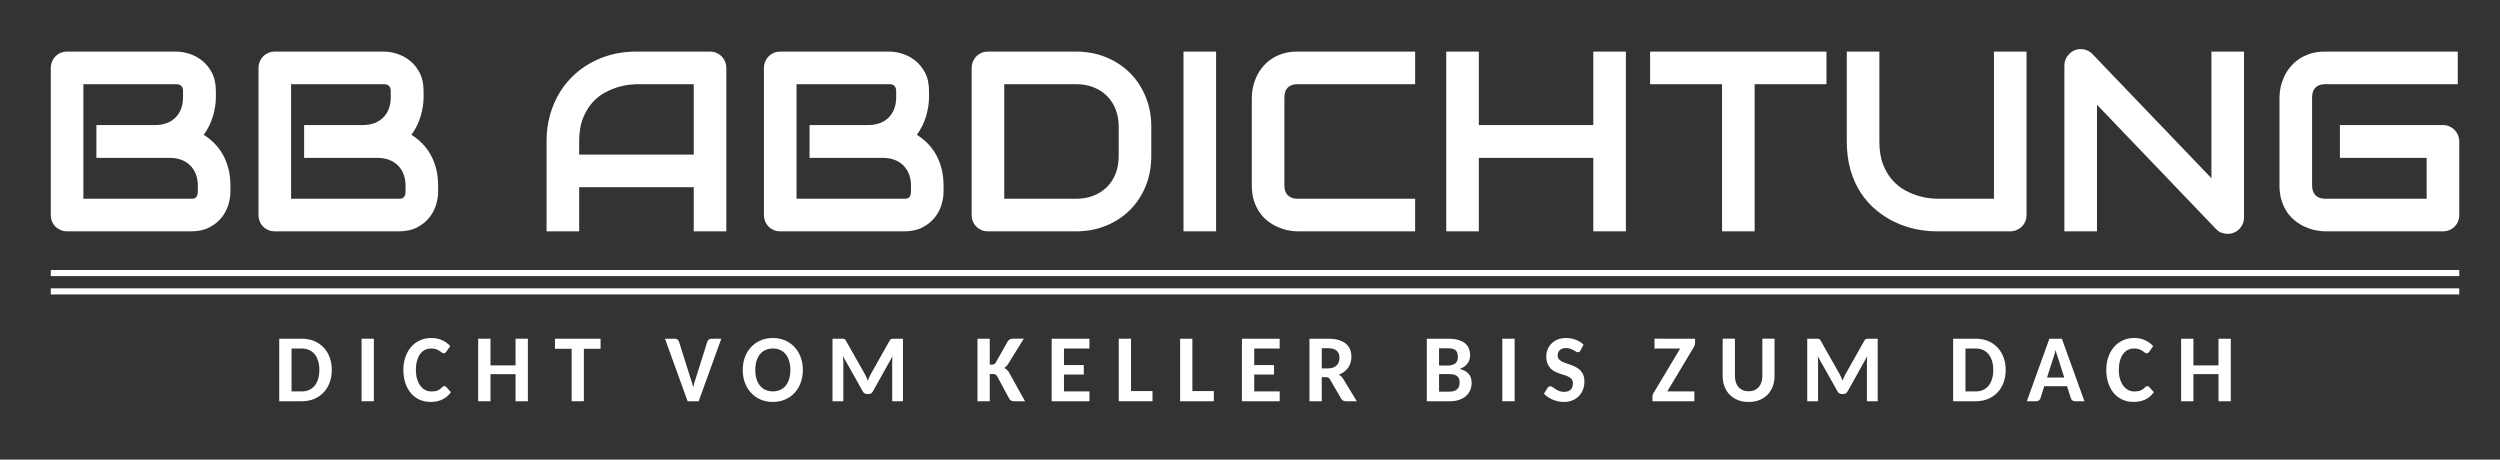
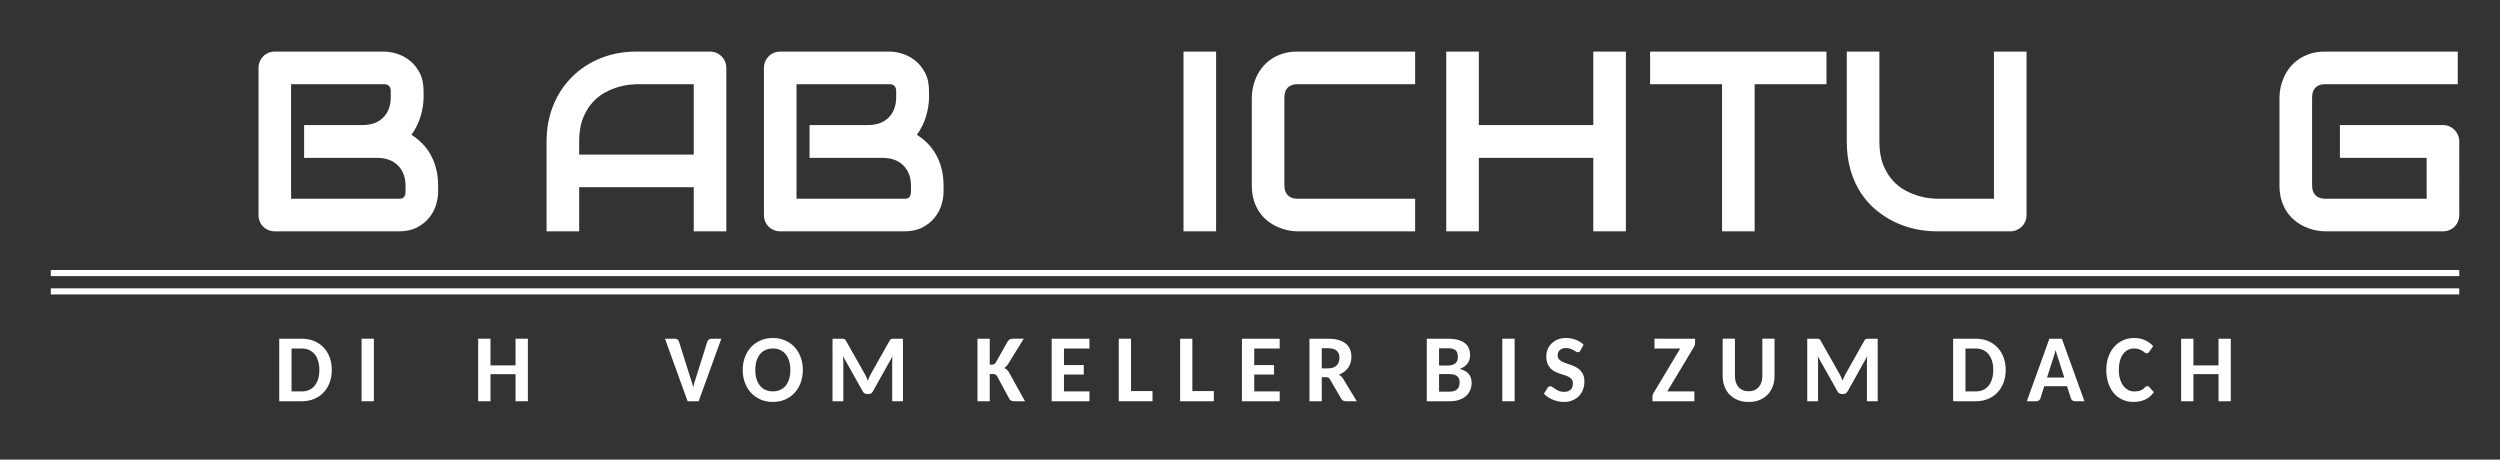
<svg xmlns="http://www.w3.org/2000/svg" version="1.1" id="Layer_1" x="0px" y="0px" width="409px" height="75.189px" viewBox="0 0 409 75.189" enable-background="new 0 0 409 75.189" xml:space="preserve">
  <rect x="0" y="0" width="409" height="75.189" fill="#333333" stroke="none" />
  <g>
-     <path fill="#FFFFFF" d="M37.696,31.389c0,0.655-0.113,1.359-0.338,2.111c-0.227,0.752-0.596,1.449-1.107,2.093   c-0.514,0.643-1.18,1.179-2,1.609c-0.82,0.43-1.824,0.646-3.014,0.646H10.995c-0.383,0-0.738-0.068-1.066-0.205   c-0.328-0.138-0.613-0.325-0.852-0.563c-0.24-0.24-0.428-0.522-0.564-0.852c-0.136-0.329-0.205-0.685-0.205-1.066V11.126   c0-0.369,0.068-0.718,0.205-1.046c0.137-0.328,0.324-0.615,0.564-0.86C9.315,8.973,9.6,8.782,9.929,8.645   c0.328-0.137,0.684-0.205,1.066-0.205h17.842c0.656,0,1.361,0.117,2.113,0.349c0.752,0.233,1.451,0.605,2.102,1.118   c0.648,0.513,1.189,1.179,1.619,2c0.432,0.82,0.646,1.825,0.646,3.015v1.006c0,0.942-0.156,1.958-0.471,3.045   c-0.315,1.087-0.82,2.114-1.518,3.086c0.602,0.369,1.164,0.813,1.691,1.334c0.525,0.52,0.988,1.121,1.385,1.805   s0.711,1.455,0.943,2.316c0.232,0.86,0.348,1.813,0.348,2.852L37.696,31.389L37.696,31.389z M32.364,30.363   c0-0.697-0.109-1.323-0.328-1.877c-0.219-0.554-0.525-1.028-0.922-1.426c-0.396-0.396-0.875-0.699-1.436-0.912   c-0.563-0.211-1.189-0.318-1.887-0.318h-12.02v-5.373h9.619c0.697,0,1.326-0.104,1.887-0.316s1.039-0.517,1.436-0.913   c0.397-0.397,0.701-0.872,0.912-1.425c0.213-0.555,0.318-1.18,0.318-1.876V14.92c0-0.766-0.369-1.147-1.107-1.147H13.64v18.745   h17.598c0.096,0,0.211-0.007,0.348-0.021c0.137-0.014,0.26-0.055,0.369-0.123c0.109-0.067,0.205-0.185,0.287-0.349   s0.123-0.39,0.123-0.677v-0.984H32.364z" />
    <path fill="#FFFFFF" d="M71.679,31.389c0,0.655-0.113,1.359-0.338,2.111c-0.227,0.752-0.596,1.449-1.107,2.093   c-0.514,0.643-1.18,1.179-2,1.609c-0.82,0.43-1.824,0.646-3.014,0.646H44.978c-0.383,0-0.738-0.068-1.066-0.205   c-0.328-0.138-0.613-0.325-0.852-0.563c-0.24-0.24-0.428-0.522-0.564-0.852c-0.136-0.329-0.205-0.685-0.205-1.066V11.126   c0-0.369,0.068-0.718,0.205-1.046c0.137-0.328,0.324-0.615,0.564-0.86c0.238-0.246,0.523-0.438,0.852-0.574   c0.328-0.137,0.684-0.205,1.066-0.205H62.82c0.656,0,1.361,0.117,2.113,0.349c0.752,0.233,1.451,0.605,2.102,1.118   c0.648,0.513,1.189,1.179,1.619,2c0.432,0.82,0.646,1.825,0.646,3.015v1.006c0,0.942-0.156,1.958-0.471,3.045   s-0.82,2.114-1.518,3.086c0.602,0.369,1.164,0.813,1.691,1.334c0.525,0.52,0.988,1.121,1.385,1.805s0.711,1.455,0.943,2.316   c0.232,0.86,0.348,1.813,0.348,2.852L71.679,31.389L71.679,31.389z M66.347,30.363c0-0.697-0.109-1.323-0.328-1.877   c-0.219-0.554-0.525-1.028-0.922-1.426c-0.396-0.396-0.875-0.699-1.436-0.912c-0.563-0.211-1.189-0.318-1.887-0.318h-12.02v-5.373   h9.619c0.697,0,1.326-0.104,1.887-0.316c0.561-0.212,1.039-0.517,1.436-0.913c0.397-0.397,0.701-0.872,0.912-1.425   c0.213-0.555,0.318-1.18,0.318-1.876V14.92c0-0.766-0.369-1.147-1.107-1.147H47.622v18.745H65.22c0.096,0,0.211-0.007,0.348-0.021   c0.137-0.014,0.26-0.055,0.369-0.123c0.109-0.067,0.205-0.185,0.287-0.349s0.123-0.39,0.123-0.677V30.363z" />
    <path fill="#FFFFFF" d="M118.827,37.849h-5.332v-7.22H94.751v7.22h-5.332V23.145c0-2.146,0.369-4.123,1.107-5.927   c0.738-1.805,1.764-3.356,3.076-4.655s2.863-2.312,4.654-3.036c1.791-0.724,3.746-1.087,5.865-1.087h12.02   c0.369,0,0.717,0.068,1.045,0.205s0.615,0.328,0.861,0.574c0.246,0.245,0.438,0.532,0.574,0.86   c0.136,0.328,0.205,0.677,0.205,1.046L118.827,37.849L118.827,37.849z M94.751,25.297h18.744V13.772h-9.373   c-0.164,0-0.508,0.023-1.035,0.072c-0.525,0.048-1.135,0.167-1.824,0.358c-0.691,0.191-1.42,0.485-2.186,0.882   c-0.766,0.397-1.469,0.943-2.111,1.642c-0.642,0.697-1.172,1.568-1.59,2.614c-0.416,1.047-0.625,2.314-0.625,3.806V25.297z" />
    <path fill="#FFFFFF" d="M154.368,31.389c0,0.655-0.113,1.359-0.338,2.111c-0.227,0.752-0.596,1.449-1.107,2.093   c-0.514,0.643-1.18,1.179-2,1.609c-0.82,0.43-1.824,0.646-3.014,0.646h-20.242c-0.383,0-0.738-0.068-1.066-0.205   c-0.328-0.138-0.613-0.325-0.852-0.563c-0.24-0.24-0.428-0.522-0.564-0.852c-0.136-0.329-0.205-0.685-0.205-1.066V11.126   c0-0.369,0.068-0.718,0.205-1.046c0.137-0.328,0.324-0.615,0.564-0.86c0.238-0.246,0.523-0.438,0.852-0.574   c0.328-0.137,0.684-0.205,1.066-0.205h17.842c0.656,0,1.361,0.117,2.113,0.349c0.752,0.233,1.451,0.605,2.102,1.118   c0.648,0.513,1.189,1.179,1.619,2c0.432,0.82,0.646,1.825,0.646,3.015v1.006c0,0.942-0.156,1.958-0.471,3.045   s-0.82,2.114-1.518,3.086c0.602,0.369,1.164,0.813,1.691,1.334c0.525,0.52,0.988,1.121,1.385,1.805s0.711,1.455,0.943,2.316   c0.232,0.86,0.348,1.813,0.348,2.852L154.368,31.389L154.368,31.389z M149.036,30.363c0-0.697-0.109-1.323-0.328-1.877   c-0.219-0.554-0.525-1.028-0.922-1.426c-0.396-0.396-0.875-0.699-1.436-0.912c-0.563-0.211-1.189-0.318-1.887-0.318h-12.02v-5.373   h9.619c0.697,0,1.326-0.104,1.887-0.316c0.561-0.212,1.039-0.517,1.436-0.913c0.397-0.397,0.701-0.872,0.912-1.425   c0.213-0.555,0.318-1.18,0.318-1.876V14.92c0-0.766-0.369-1.147-1.107-1.147h-15.197v18.745h17.598   c0.096,0,0.211-0.007,0.348-0.021c0.137-0.014,0.26-0.055,0.369-0.123c0.109-0.067,0.205-0.185,0.287-0.349s0.123-0.39,0.123-0.677   V30.363L149.036,30.363z" />
-     <path fill="#FFFFFF" d="M188.351,25.543c0,1.792-0.311,3.439-0.934,4.943c-0.621,1.504-1.479,2.799-2.572,3.887   c-1.094,1.086-2.393,1.938-3.896,2.554c-1.506,0.614-3.139,0.923-4.902,0.923h-14.396c-0.383,0-0.738-0.068-1.066-0.205   c-0.328-0.138-0.613-0.325-0.852-0.563c-0.24-0.24-0.428-0.522-0.564-0.852c-0.136-0.329-0.205-0.685-0.205-1.066V11.126   c0-0.369,0.068-0.718,0.205-1.046c0.137-0.328,0.324-0.615,0.564-0.86c0.238-0.246,0.523-0.438,0.852-0.574   c0.328-0.137,0.684-0.205,1.066-0.205h14.396c1.764,0,3.396,0.308,4.902,0.923c1.504,0.615,2.803,1.466,3.896,2.554   c1.094,1.087,1.951,2.387,2.572,3.896c0.623,1.511,0.934,3.155,0.934,4.932V25.543z M183.019,20.744   c0-1.039-0.168-1.989-0.502-2.85c-0.336-0.861-0.811-1.597-1.426-2.205c-0.615-0.609-1.35-1.08-2.205-1.415   c-0.854-0.335-1.801-0.502-2.84-0.502h-11.752v18.745h11.752c1.039,0,1.986-0.167,2.84-0.503c0.855-0.334,1.59-0.808,2.205-1.414   c0.615-0.609,1.09-1.34,1.426-2.195c0.334-0.854,0.502-1.808,0.502-2.861V20.744z" />
-     <path fill="#FFFFFF" d="M198.954,37.849h-5.332V8.439h5.332V37.849z" />
+     <path fill="#FFFFFF" d="M198.954,37.849h-5.332V8.439h5.332z" />
    <path fill="#FFFFFF" d="M231.521,37.849h-19.237c-0.492,0-1.021-0.059-1.589-0.176c-0.567-0.114-1.129-0.297-1.682-0.543   c-0.555-0.245-1.084-0.563-1.59-0.952c-0.506-0.392-0.953-0.861-1.344-1.416c-0.389-0.554-0.701-1.195-0.934-1.929   c-0.232-0.729-0.349-1.555-0.349-2.471V15.925c0-0.491,0.057-1.021,0.174-1.589c0.115-0.566,0.297-1.128,0.543-1.682   c0.245-0.554,0.567-1.083,0.965-1.59c0.396-0.505,0.871-0.954,1.426-1.343c0.553-0.391,1.191-0.7,1.916-0.934   c0.725-0.231,1.545-0.349,2.461-0.349h19.238v5.333h-19.238c-0.697,0-1.23,0.185-1.6,0.554c-0.371,0.369-0.554,0.916-0.554,1.641   v14.397c0,0.684,0.188,1.213,0.563,1.59c0.375,0.375,0.904,0.563,1.588,0.563h19.238v5.332H231.521z" />
    <path fill="#FFFFFF" d="M241.938,20.457h18.726V8.439h5.332v29.409h-5.332V25.83h-18.726v12.02h-5.332V8.439h5.332V20.457   L241.938,20.457z" />
    <path fill="#FFFFFF" d="M298.81,13.772h-11.751v24.077h-5.332V13.772h-11.771V8.439h28.854V13.772z" />
    <path fill="#FFFFFF" d="M331.54,35.162c0,0.383-0.068,0.738-0.205,1.066s-0.328,0.61-0.574,0.852   c-0.246,0.238-0.533,0.427-0.86,0.563c-0.328,0.136-0.677,0.205-1.045,0.205h-12.021c-1.135,0-2.283-0.123-3.445-0.369   s-2.284-0.626-3.373-1.139c-1.086-0.514-2.108-1.166-3.065-1.959s-1.793-1.731-2.512-2.819c-0.718-1.086-1.281-2.33-1.691-3.732   c-0.41-1.399-0.615-2.963-0.615-4.686V8.439h5.332v14.705c0,1.504,0.209,2.774,0.625,3.813c0.418,1.039,0.947,1.906,1.59,2.604   c0.644,0.696,1.347,1.244,2.111,1.641c0.765,0.397,1.494,0.69,2.186,0.882c0.689,0.191,1.3,0.312,1.824,0.359   c0.527,0.047,0.871,0.071,1.035,0.071h9.373V8.439h5.332L331.54,35.162L331.54,35.162z" />
-     <path fill="#FFFFFF" d="M367.122,35.572c0,0.383-0.072,0.738-0.215,1.066c-0.146,0.327-0.336,0.61-0.574,0.852   c-0.24,0.238-0.523,0.427-0.852,0.563c-0.329,0.136-0.677,0.204-1.046,0.204c-0.327,0-0.659-0.062-0.995-0.185   c-0.334-0.123-0.632-0.321-0.892-0.595l-19.483-20.345v20.714h-5.332V10.716c0-0.546,0.153-1.042,0.463-1.486   c0.307-0.444,0.699-0.775,1.178-0.995c0.506-0.205,1.025-0.256,1.559-0.154c0.534,0.103,0.992,0.354,1.375,0.749l19.482,20.324   V8.439h5.332V35.572z" />
    <path fill="#FFFFFF" d="M402.335,35.162c0,0.383-0.068,0.738-0.205,1.066s-0.324,0.61-0.563,0.852   c-0.238,0.238-0.521,0.427-0.851,0.563c-0.329,0.136-0.684,0.205-1.065,0.205h-19.238c-0.492,0-1.021-0.059-1.588-0.176   c-0.568-0.114-1.129-0.297-1.683-0.543c-0.555-0.245-1.084-0.563-1.59-0.952c-0.506-0.392-0.953-0.861-1.344-1.416   c-0.389-0.554-0.701-1.195-0.934-1.929c-0.232-0.729-0.349-1.555-0.349-2.471V15.925c0-0.491,0.058-1.021,0.174-1.589   c0.115-0.566,0.298-1.128,0.543-1.682c0.246-0.554,0.568-1.083,0.966-1.59c0.396-0.505,0.871-0.954,1.426-1.343   c0.553-0.391,1.19-0.7,1.916-0.934c0.725-0.231,1.545-0.349,2.461-0.349h21.678v5.333h-21.678c-0.697,0-1.23,0.185-1.601,0.554   c-0.369,0.369-0.553,0.916-0.553,1.641v14.397c0,0.684,0.188,1.213,0.564,1.59c0.375,0.375,0.903,0.563,1.588,0.563h16.592V25.83   h-14.191v-5.373h16.839c0.383,0,0.737,0.072,1.065,0.216c0.328,0.145,0.611,0.34,0.851,0.585c0.239,0.246,0.428,0.529,0.563,0.852   s0.205,0.667,0.205,1.036L402.335,35.162L402.335,35.162z" />
  </g>
  <line fill="none" stroke="#FFFFFF" stroke-miterlimit="10" x1="8.308" y1="44.672" x2="402.335" y2="44.672" />
  <line fill="none" stroke="#FFFFFF" stroke-miterlimit="10" x1="8.308" y1="47.672" x2="402.335" y2="47.672" />
  <g>
    <path fill="#FFFFFF" d="M54.281,60.52c0,0.751-0.116,1.438-0.35,2.068c-0.234,0.631-0.564,1.17-0.995,1.622   c-0.43,0.453-0.945,0.805-1.551,1.057c-0.606,0.252-1.275,0.378-2.012,0.378h-3.69V55.412h3.69c0.736,0,1.406,0.125,2.012,0.377   c0.606,0.252,1.121,0.604,1.551,1.058c0.431,0.45,0.762,0.989,0.995,1.616S54.281,59.775,54.281,60.52z M52.246,60.52   c0-0.543-0.065-1.032-0.197-1.463c-0.132-0.433-0.321-0.8-0.568-1.104s-0.548-0.535-0.903-0.696s-0.757-0.242-1.203-0.242h-1.678   v7.02h1.678c0.446,0,0.848-0.079,1.203-0.239c0.355-0.158,0.656-0.39,0.903-0.692c0.247-0.304,0.437-0.672,0.568-1.106   C52.181,61.563,52.246,61.07,52.246,60.52z" />
    <path fill="#FFFFFF" d="M61.163,65.645h-2.012V55.412h2.012V65.645z" />
-     <path fill="#FFFFFF" d="M72.701,63.162c0.106,0,0.198,0.043,0.274,0.123l0.801,0.873c-0.366,0.52-0.824,0.914-1.376,1.188   c-0.552,0.271-1.207,0.407-1.964,0.407c-0.686,0-1.303-0.13-1.852-0.39s-1.016-0.621-1.398-1.086   c-0.384-0.465-0.68-1.019-0.885-1.656c-0.207-0.641-0.309-1.34-0.309-2.102c0-0.766,0.109-1.467,0.331-2.107   c0.222-0.639,0.532-1.188,0.935-1.653c0.4-0.461,0.881-0.82,1.441-1.078c0.558-0.257,1.174-0.385,1.844-0.385   c0.682,0,1.283,0.122,1.808,0.366c0.522,0.244,0.96,0.565,1.311,0.967l-0.672,0.947c-0.045,0.057-0.097,0.107-0.155,0.155   c-0.06,0.045-0.142,0.068-0.248,0.068c-0.107,0-0.21-0.041-0.31-0.125c-0.099-0.079-0.22-0.171-0.366-0.27   c-0.145-0.096-0.325-0.188-0.544-0.269c-0.219-0.082-0.499-0.123-0.839-0.123c-0.371,0-0.709,0.077-1.014,0.233   c-0.305,0.156-0.566,0.384-0.785,0.688c-0.218,0.299-0.387,0.668-0.506,1.102c-0.12,0.435-0.182,0.928-0.182,1.482   c0,0.562,0.066,1.059,0.199,1.496c0.133,0.437,0.312,0.805,0.538,1.104c0.226,0.302,0.491,0.53,0.796,0.688   c0.305,0.157,0.634,0.233,0.984,0.233c0.207,0,0.396-0.011,0.563-0.035c0.169-0.021,0.323-0.063,0.47-0.123   c0.145-0.058,0.279-0.133,0.406-0.227c0.127-0.092,0.254-0.207,0.382-0.347c0.05-0.041,0.103-0.075,0.156-0.104   C72.59,63.178,72.646,63.162,72.701,63.162z" />
    <path fill="#FFFFFF" d="M86.359,65.645h-2.015v-4.433h-4.1v4.433H78.23V55.412h2.014v4.367h4.1v-4.367h2.015V65.645z" />
-     <path fill="#FFFFFF" d="M98.249,55.412v1.648h-2.73v8.584h-1.996V57.06h-2.73v-1.648H98.249z" />
    <path fill="#FFFFFF" d="M108.791,55.412h1.608c0.174,0,0.314,0.041,0.424,0.123c0.11,0.082,0.191,0.189,0.247,0.322l1.906,6.043   c0.077,0.21,0.153,0.438,0.229,0.686c0.076,0.246,0.146,0.502,0.213,0.771c0.057-0.271,0.118-0.532,0.188-0.781   c0.068-0.249,0.143-0.479,0.225-0.689l1.898-6.026c0.041-0.117,0.119-0.221,0.235-0.313c0.118-0.088,0.259-0.133,0.427-0.133h1.616   l-3.704,10.232h-1.807L108.791,55.412z" />
    <path fill="#FFFFFF" d="M131.345,60.52c0,0.751-0.116,1.444-0.35,2.085c-0.234,0.639-0.566,1.191-0.996,1.661   c-0.43,0.467-0.946,0.832-1.551,1.094c-0.605,0.262-1.275,0.394-2.012,0.394s-1.409-0.132-2.014-0.394   c-0.604-0.262-1.123-0.627-1.555-1.094c-0.432-0.47-0.766-1.022-1.002-1.661c-0.236-0.641-0.355-1.334-0.355-2.085   c0-0.744,0.119-1.438,0.355-2.076c0.236-0.639,0.57-1.191,1.002-1.656c0.432-0.465,0.951-0.83,1.555-1.095s1.276-0.396,2.014-0.396   c0.736,0,1.406,0.133,2.012,0.396c0.604,0.265,1.121,0.631,1.551,1.099c0.43,0.467,0.762,1.02,0.996,1.656   C131.229,59.084,131.345,59.775,131.345,60.52z M129.302,60.52c0-0.543-0.066-1.032-0.197-1.463   c-0.133-0.433-0.322-0.8-0.568-1.104s-0.546-0.535-0.9-0.696s-0.754-0.242-1.199-0.242c-0.448,0-0.85,0.081-1.205,0.242   s-0.657,0.394-0.903,0.696c-0.247,0.304-0.437,0.671-0.567,1.104c-0.133,0.431-0.199,0.92-0.199,1.463   c0,0.551,0.066,1.043,0.199,1.476c0.131,0.436,0.32,0.802,0.567,1.104c0.246,0.301,0.548,0.53,0.903,0.689s0.757,0.238,1.205,0.238   c0.445,0,0.846-0.079,1.199-0.238c0.354-0.159,0.654-0.39,0.9-0.689c0.246-0.301,0.436-0.668,0.568-1.104   C129.235,61.563,129.302,61.07,129.302,60.52z" />
    <path fill="#FFFFFF" d="M141.977,62.284c0.071-0.179,0.144-0.354,0.215-0.527c0.07-0.173,0.148-0.338,0.235-0.496l3.117-5.533   c0.042-0.076,0.083-0.138,0.127-0.183c0.042-0.042,0.09-0.073,0.141-0.092c0.05-0.018,0.108-0.029,0.174-0.033   c0.066-0.006,0.144-0.008,0.23-0.008h1.509v10.232h-1.761V59.24c0-0.137,0.004-0.289,0.012-0.45   c0.008-0.161,0.019-0.327,0.034-0.497l-3.194,5.719c-0.158,0.298-0.389,0.447-0.693,0.447h-0.283c-0.309,0-0.543-0.149-0.701-0.447   l-3.231-5.748c0.021,0.175,0.034,0.345,0.045,0.513c0.011,0.166,0.017,0.322,0.017,0.465v6.404h-1.77V55.412h1.518   c0.086,0,0.161,0.002,0.225,0.008c0.064,0.004,0.122,0.018,0.176,0.038c0.053,0.021,0.1,0.053,0.145,0.091   c0.043,0.043,0.084,0.103,0.125,0.179l3.141,5.549C141.7,61.6,141.85,61.936,141.977,62.284z" />
    <path fill="#FFFFFF" d="M161.921,59.658h0.32c0.305,0,0.521-0.104,0.646-0.309l1.99-3.521c0.111-0.156,0.235-0.264,0.369-0.324   c0.135-0.063,0.3-0.092,0.492-0.092h1.746l-2.607,4.214c-0.188,0.272-0.389,0.466-0.602,0.578c0.152,0.058,0.289,0.14,0.41,0.246   c0.122,0.108,0.24,0.245,0.352,0.409l2.654,4.785h-1.777c-0.224,0-0.391-0.035-0.5-0.104c-0.107-0.069-0.201-0.16-0.277-0.273   l-2.02-3.729c-0.077-0.124-0.167-0.214-0.271-0.271c-0.105-0.058-0.248-0.084-0.431-0.084h-0.495v4.461h-2.007V55.412h2.007   L161.921,59.658L161.921,59.658z" />
    <path fill="#FFFFFF" d="M178.231,55.412v1.609h-4.164v2.705h3.241v1.549h-3.241v2.759h4.172l-0.008,1.61h-6.176V55.412H178.231z" />
    <path fill="#FFFFFF" d="M185.034,63.98h3.516v1.664h-5.52V55.412h2.004V63.98z" />
    <path fill="#FFFFFF" d="M195.071,63.98h3.514v1.664h-5.519V55.412h2.005V63.98z" />
    <path fill="#FFFFFF" d="M209.354,55.412v1.609h-4.162v2.705h3.238v1.549h-3.238v2.759h4.17l-0.008,1.61h-6.175V55.412H209.354z" />
    <path fill="#FFFFFF" d="M216.241,61.707v3.938h-2.013V55.412h3.049c0.678,0,1.257,0.072,1.738,0.218   c0.483,0.147,0.879,0.352,1.187,0.614c0.308,0.262,0.532,0.574,0.674,0.939c0.144,0.364,0.215,0.766,0.215,1.203   c0,0.333-0.046,0.649-0.137,0.95c-0.093,0.302-0.228,0.574-0.399,0.824c-0.177,0.248-0.392,0.47-0.646,0.662   c-0.255,0.193-0.548,0.348-0.877,0.467c0.127,0.072,0.245,0.157,0.356,0.258c0.111,0.102,0.219,0.224,0.313,0.365l2.266,3.73   h-1.807c-0.32,0-0.565-0.136-0.739-0.408l-1.846-3.191c-0.075-0.123-0.16-0.21-0.256-0.26c-0.094-0.053-0.229-0.078-0.399-0.078   L216.241,61.707L216.241,61.707z M216.241,60.266h1.021c0.325,0,0.606-0.043,0.844-0.131c0.236-0.089,0.431-0.208,0.582-0.361   c0.152-0.155,0.269-0.338,0.34-0.551c0.074-0.215,0.109-0.447,0.109-0.699c0-0.496-0.15-0.882-0.457-1.15   c-0.305-0.271-0.771-0.403-1.402-0.403h-1.036V60.266L216.241,60.266z" />
    <path fill="#FFFFFF" d="M233.425,65.645V55.412h3.438c0.65,0,1.207,0.063,1.67,0.191c0.462,0.128,0.841,0.312,1.132,0.547   c0.293,0.236,0.506,0.522,0.642,0.86c0.135,0.335,0.2,0.712,0.2,1.129c0,0.234-0.032,0.464-0.099,0.685   c-0.065,0.222-0.169,0.427-0.305,0.617c-0.138,0.188-0.313,0.363-0.528,0.52c-0.218,0.156-0.476,0.289-0.775,0.396   c1.308,0.319,1.959,1.072,1.959,2.26c0,0.437-0.079,0.84-0.235,1.209c-0.156,0.37-0.387,0.689-0.689,0.959   c-0.302,0.271-0.676,0.48-1.121,0.633c-0.443,0.15-0.953,0.228-1.527,0.228H233.425z M235.432,59.804h1.318   c0.564,0,0.999-0.11,1.305-0.329c0.305-0.218,0.454-0.577,0.454-1.082c0-0.523-0.131-0.893-0.396-1.105   c-0.264-0.213-0.68-0.317-1.25-0.317h-1.434v2.834H235.432z M235.432,61.197v2.875h1.715c0.319,0,0.588-0.041,0.801-0.123   s0.383-0.193,0.508-0.331c0.125-0.14,0.212-0.3,0.262-0.48c0.051-0.183,0.077-0.371,0.077-0.566c0-0.211-0.028-0.401-0.087-0.571   c-0.059-0.169-0.154-0.313-0.284-0.431c-0.13-0.117-0.3-0.209-0.51-0.273c-0.211-0.063-0.47-0.098-0.774-0.098L235.432,61.197   L235.432,61.197z" />
    <path fill="#FFFFFF" d="M247.792,65.645h-2.013V55.412h2.013V65.645z" />
    <path fill="#FFFFFF" d="M258.561,57.338c-0.049,0.103-0.109,0.177-0.179,0.22c-0.069,0.045-0.153,0.065-0.255,0.065   c-0.098,0-0.201-0.036-0.313-0.108c-0.111-0.071-0.242-0.149-0.394-0.234c-0.149-0.084-0.323-0.162-0.521-0.234   c-0.197-0.071-0.428-0.107-0.688-0.107c-0.457,0-0.801,0.114-1.03,0.339c-0.232,0.227-0.349,0.521-0.349,0.887   c0,0.23,0.063,0.423,0.187,0.574c0.125,0.152,0.291,0.283,0.496,0.393c0.207,0.11,0.438,0.21,0.7,0.298   c0.265,0.088,0.531,0.182,0.806,0.28c0.273,0.102,0.541,0.22,0.805,0.355c0.262,0.137,0.496,0.306,0.701,0.512   c0.205,0.205,0.371,0.458,0.496,0.754c0.123,0.299,0.186,0.66,0.186,1.088c0,0.462-0.074,0.896-0.225,1.303   c-0.148,0.406-0.369,0.759-0.658,1.06c-0.291,0.301-0.645,0.538-1.064,0.713c-0.419,0.176-0.897,0.263-1.437,0.263   c-0.306,0-0.609-0.031-0.911-0.097c-0.303-0.063-0.594-0.155-0.872-0.272c-0.28-0.119-0.545-0.261-0.794-0.425   c-0.249-0.166-0.468-0.35-0.656-0.555l0.596-0.963c0.047-0.078,0.107-0.14,0.188-0.187c0.079-0.047,0.165-0.068,0.255-0.068   c0.123,0,0.248,0.048,0.379,0.144c0.13,0.095,0.28,0.199,0.453,0.314c0.172,0.115,0.373,0.222,0.603,0.314   c0.229,0.097,0.5,0.145,0.815,0.145c0.458,0,0.813-0.118,1.067-0.354c0.253-0.237,0.38-0.588,0.38-1.049   c0-0.262-0.063-0.476-0.187-0.64c-0.125-0.164-0.289-0.302-0.492-0.412c-0.203-0.111-0.436-0.206-0.696-0.286   c-0.263-0.078-0.529-0.166-0.802-0.257c-0.271-0.093-0.539-0.204-0.801-0.335c-0.262-0.132-0.494-0.305-0.697-0.521   c-0.203-0.216-0.366-0.481-0.491-0.801c-0.124-0.318-0.187-0.715-0.187-1.187c0-0.375,0.07-0.741,0.213-1.1   c0.143-0.356,0.353-0.674,0.625-0.951c0.274-0.277,0.611-0.5,1.01-0.668c0.398-0.166,0.854-0.249,1.369-0.249   c0.578,0,1.117,0.096,1.613,0.285c0.493,0.189,0.918,0.457,1.269,0.802L258.561,57.338z" />
    <path fill="#FFFFFF" d="M277.313,55.412v0.746c0,0.222-0.062,0.424-0.188,0.609l-4.36,7.267h4.432v1.61h-6.855v-0.786   c0-0.205,0.059-0.39,0.176-0.556l4.36-7.281h-4.2v-1.609H277.313z" />
    <path fill="#FFFFFF" d="M286.077,64.011c0.356,0,0.672-0.06,0.95-0.178c0.277-0.119,0.511-0.285,0.701-0.5   c0.189-0.217,0.336-0.479,0.438-0.787c0.102-0.308,0.152-0.651,0.152-1.032v-6.103h1.996v6.103c0,0.616-0.099,1.186-0.293,1.702   c-0.195,0.521-0.478,0.968-0.842,1.346c-0.365,0.378-0.811,0.672-1.334,0.883c-0.523,0.21-1.113,0.315-1.771,0.315   c-0.655,0-1.246-0.105-1.771-0.315c-0.525-0.211-0.974-0.505-1.339-0.883c-0.364-0.378-0.646-0.825-0.843-1.346   c-0.196-0.518-0.294-1.086-0.294-1.702v-6.103h2.006v6.103c0,0.381,0.052,0.726,0.151,1.032c0.103,0.31,0.248,0.57,0.439,0.787   c0.189,0.215,0.424,0.381,0.7,0.5C285.404,63.952,285.723,64.011,286.077,64.011z" />
    <path fill="#FFFFFF" d="M301.443,62.284c0.07-0.179,0.142-0.354,0.214-0.527c0.069-0.173,0.148-0.338,0.234-0.496l3.118-5.533   c0.041-0.076,0.082-0.138,0.127-0.183c0.042-0.042,0.09-0.073,0.142-0.092c0.05-0.018,0.107-0.029,0.174-0.033   c0.065-0.006,0.144-0.008,0.229-0.008h1.51v10.232h-1.764V59.24c0-0.137,0.006-0.289,0.015-0.45   c0.006-0.161,0.019-0.327,0.033-0.497l-3.195,5.719c-0.156,0.298-0.389,0.447-0.692,0.447h-0.282c-0.311,0-0.543-0.149-0.7-0.447   l-3.232-5.748c0.02,0.175,0.035,0.345,0.046,0.513c0.011,0.166,0.015,0.322,0.015,0.465v6.404h-1.769V55.412h1.519   c0.086,0,0.16,0.002,0.226,0.008c0.063,0.004,0.122,0.018,0.176,0.038s0.101,0.053,0.146,0.091   c0.043,0.043,0.084,0.103,0.125,0.179l3.141,5.549C301.165,61.6,301.316,61.936,301.443,62.284z" />
    <path fill="#FFFFFF" d="M328.132,60.52c0,0.751-0.115,1.438-0.35,2.068c-0.235,0.631-0.565,1.17-0.994,1.622   c-0.43,0.453-0.946,0.805-1.552,1.057c-0.604,0.252-1.276,0.378-2.014,0.378h-3.688V55.412h3.688c0.736,0,1.408,0.125,2.014,0.377   c0.604,0.252,1.122,0.604,1.552,1.058c0.429,0.45,0.76,0.989,0.994,1.616C328.016,59.09,328.132,59.775,328.132,60.52z    M326.097,60.52c0-0.543-0.063-1.032-0.196-1.463c-0.133-0.433-0.321-0.8-0.568-1.104c-0.246-0.304-0.547-0.535-0.903-0.696   c-0.354-0.161-0.757-0.242-1.204-0.242h-1.678v7.02h1.678c0.447,0,0.851-0.079,1.204-0.239c0.356-0.158,0.657-0.39,0.903-0.692   c0.247-0.304,0.437-0.672,0.568-1.106C326.032,61.563,326.097,61.07,326.097,60.52z" />
    <path fill="#FFFFFF" d="M341.013,65.645h-1.539c-0.178,0-0.319-0.043-0.428-0.127c-0.104-0.086-0.186-0.191-0.235-0.32   l-0.642-2.011h-3.727l-0.634,2.003c-0.041,0.113-0.118,0.218-0.231,0.313c-0.114,0.097-0.256,0.144-0.424,0.144h-1.563   l3.689-10.232h2.043L341.013,65.645z M334.892,61.769h2.82l-1.027-3.237c-0.063-0.158-0.127-0.346-0.192-0.557   c-0.064-0.214-0.131-0.447-0.197-0.699c-0.061,0.252-0.124,0.486-0.189,0.703c-0.065,0.214-0.128,0.401-0.184,0.561L334.892,61.769   z" />
    <path fill="#FFFFFF" d="M351.302,63.162c0.107,0,0.197,0.043,0.273,0.123l0.801,0.873c-0.366,0.52-0.824,0.914-1.375,1.188   c-0.552,0.271-1.207,0.407-1.965,0.407c-0.687,0-1.302-0.13-1.853-0.39c-0.549-0.26-1.016-0.621-1.398-1.086   s-0.679-1.019-0.884-1.656c-0.205-0.641-0.31-1.34-0.31-2.102c0-0.766,0.111-1.467,0.331-2.107   c0.224-0.639,0.532-1.188,0.936-1.653c0.4-0.461,0.881-0.82,1.44-1.078c0.559-0.257,1.174-0.385,1.844-0.385   c0.683,0,1.285,0.122,1.808,0.366c0.523,0.244,0.962,0.565,1.312,0.967l-0.671,0.947c-0.045,0.057-0.098,0.107-0.156,0.155   c-0.059,0.045-0.142,0.068-0.247,0.068c-0.106,0-0.21-0.041-0.31-0.125c-0.099-0.079-0.221-0.171-0.365-0.27   c-0.146-0.096-0.326-0.188-0.546-0.269c-0.218-0.082-0.498-0.123-0.837-0.123c-0.371,0-0.711,0.077-1.016,0.233   s-0.566,0.384-0.784,0.688c-0.219,0.299-0.388,0.668-0.507,1.102c-0.119,0.435-0.18,0.928-0.18,1.482   c0,0.562,0.065,1.059,0.198,1.496c0.132,0.437,0.312,0.805,0.537,1.104c0.228,0.302,0.49,0.53,0.795,0.688   c0.307,0.157,0.636,0.233,0.984,0.233c0.209,0,0.396-0.011,0.563-0.035c0.166-0.021,0.322-0.063,0.47-0.123   c0.146-0.058,0.28-0.133,0.407-0.227c0.128-0.092,0.255-0.207,0.382-0.347c0.051-0.041,0.103-0.075,0.155-0.104   C351.191,63.178,351.245,63.162,351.302,63.162z" />
    <path fill="#FFFFFF" d="M364.959,65.645h-2.013v-4.433h-4.103v4.433h-2.012V55.412h2.012v4.367h4.103v-4.367h2.013V65.645z" />
  </g>
</svg>